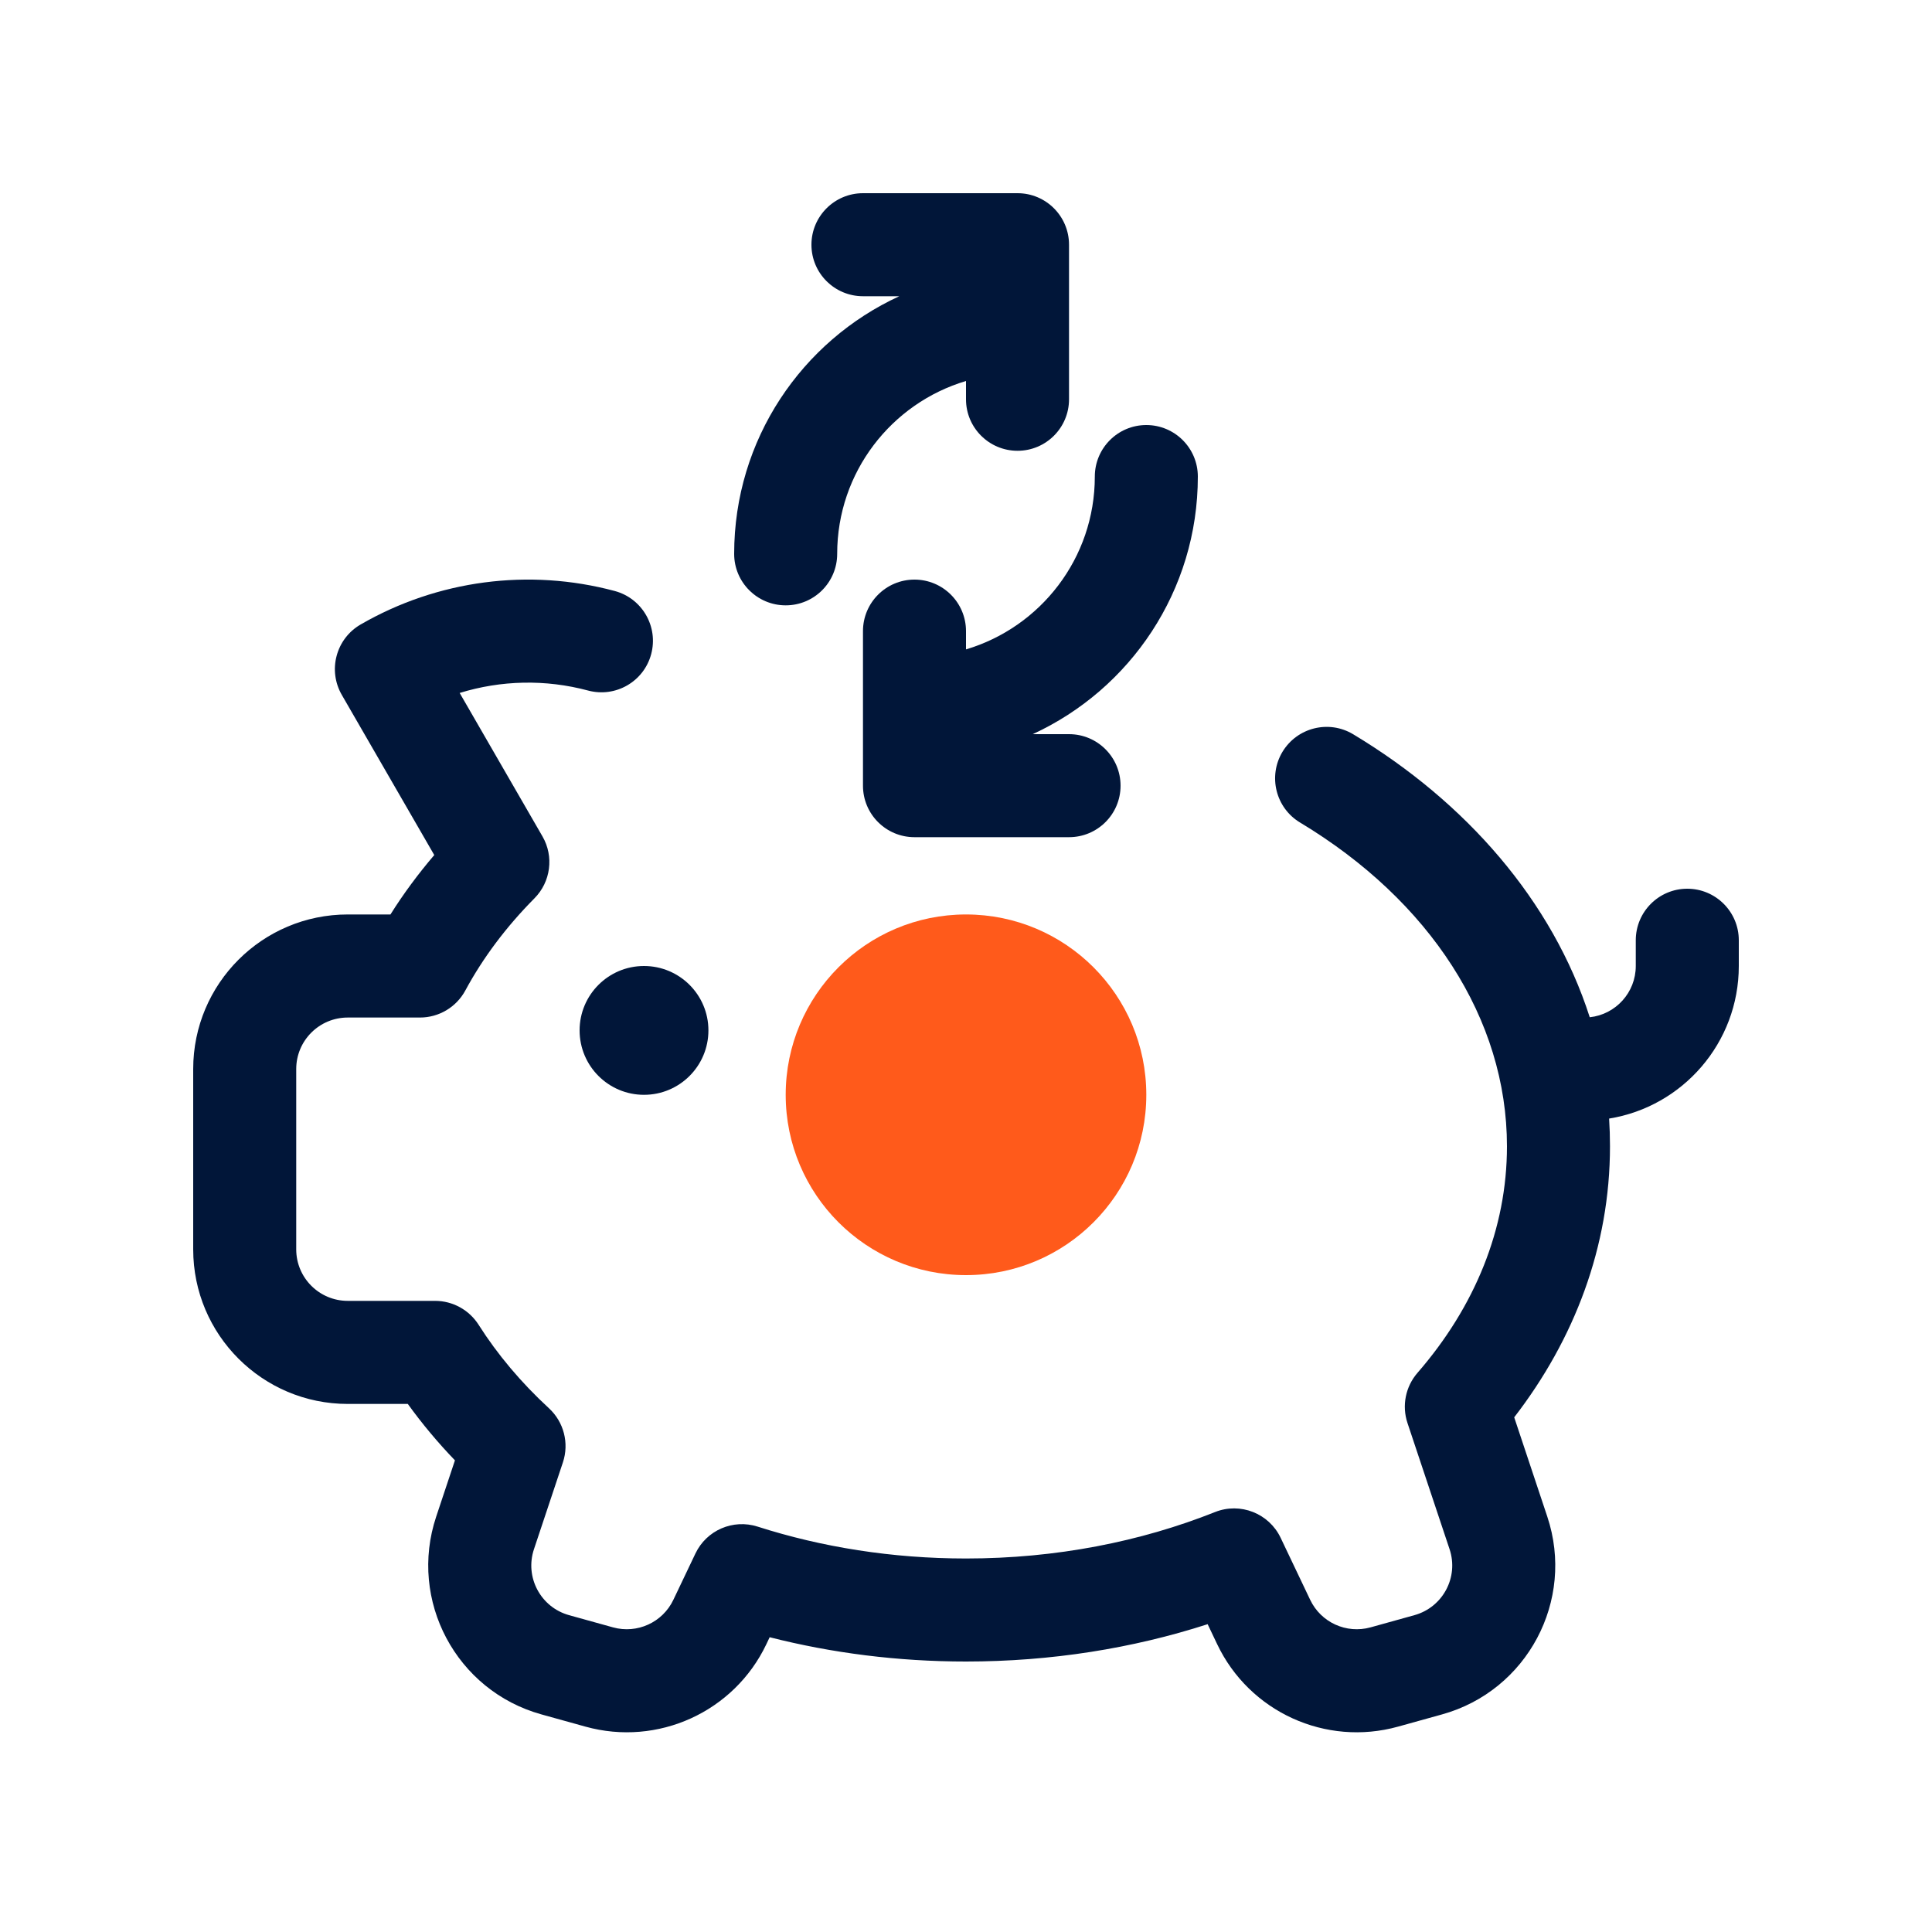
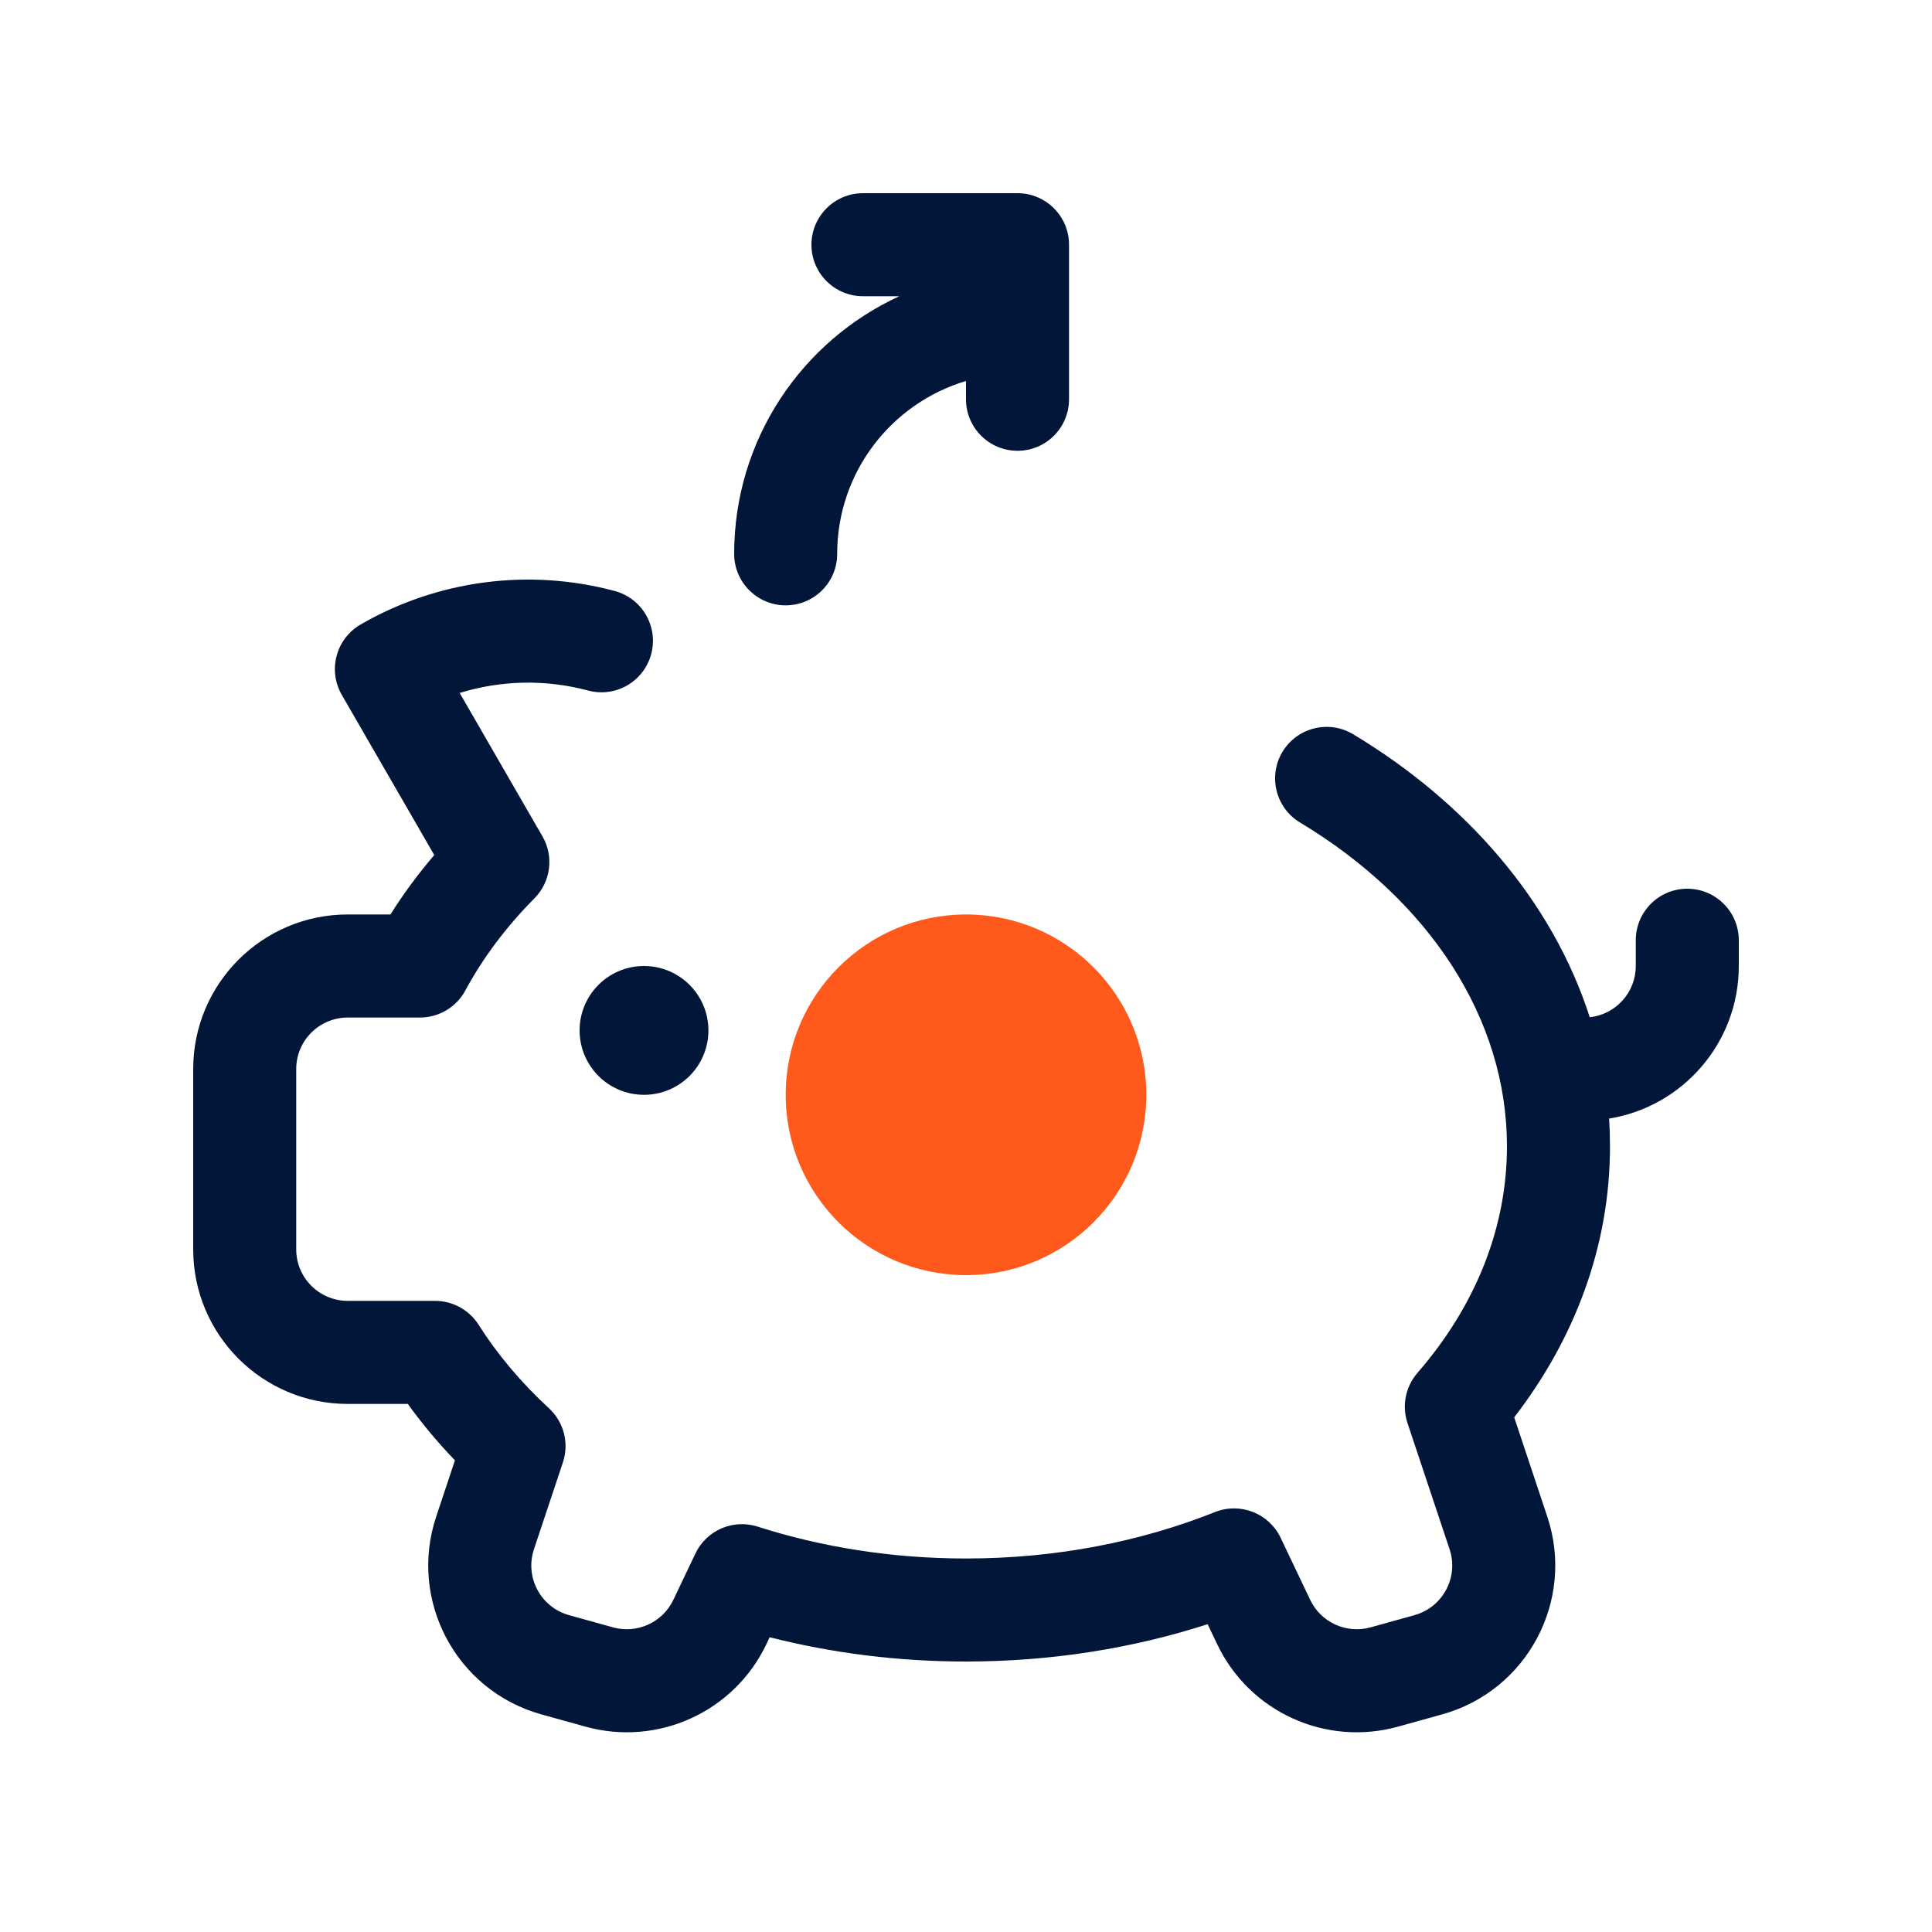
<svg xmlns="http://www.w3.org/2000/svg" width="40" height="40" viewBox="0 0 40 40" fill="none">
  <path d="M23.733 22.667C23.733 24.729 22.062 26.4 20 26.4C17.938 26.4 16.267 24.729 16.267 22.667C16.267 20.605 17.938 18.933 20 18.933C22.062 18.933 23.733 20.605 23.733 22.667Z" fill="#FF5A1B" />
  <path d="M22.133 8.267C22.133 8.856 21.656 9.333 21.067 9.333C20.478 9.333 20 8.856 20 8.267V7.888C18.458 8.347 17.333 9.775 17.333 11.467C17.333 12.056 16.856 12.533 16.267 12.533C15.678 12.533 15.2 12.056 15.2 11.467C15.2 9.1 16.601 7.061 18.619 6.133H17.867C17.278 6.133 16.8 5.656 16.8 5.067C16.8 4.478 17.278 4 17.867 4H21.067C21.656 4 22.133 4.478 22.133 5.067V8.267Z" fill="#011639" />
-   <path d="M20 13.067V13.445C21.542 12.986 22.667 11.558 22.667 9.867C22.667 9.278 23.144 8.8 23.733 8.8C24.323 8.8 24.8 9.278 24.8 9.867C24.8 12.233 23.399 14.272 21.381 15.2H22.133C22.723 15.2 23.2 15.678 23.2 16.267C23.2 16.856 22.723 17.333 22.133 17.333H18.933C18.344 17.333 17.867 16.856 17.867 16.267V13.067C17.867 12.478 18.344 12 18.933 12C19.523 12 20 12.478 20 13.067Z" fill="#011639" />
  <path d="M12.176 14.297C11.296 14.061 10.374 14.082 9.517 14.347L11.231 17.316C11.472 17.732 11.403 18.259 11.064 18.6C10.481 19.188 10 19.829 9.634 20.507C9.448 20.852 9.087 21.067 8.695 21.067H7.2C6.611 21.067 6.133 21.544 6.133 22.133V25.867C6.133 26.456 6.611 26.933 7.2 26.933H9.008C9.373 26.933 9.713 27.12 9.909 27.428C10.3 28.044 10.789 28.625 11.365 29.156C11.674 29.441 11.787 29.88 11.654 30.278L11.055 32.075C10.862 32.654 11.193 33.276 11.781 33.44L12.692 33.693C13.191 33.831 13.718 33.591 13.941 33.123L14.398 32.164C14.627 31.682 15.177 31.444 15.686 31.607C17.011 32.031 18.467 32.267 20 32.267C21.866 32.267 23.618 31.918 25.157 31.305C25.678 31.098 26.272 31.331 26.514 31.838L27.126 33.123C27.349 33.591 27.875 33.831 28.375 33.693L29.285 33.44C29.873 33.276 30.205 32.654 30.012 32.075L29.14 29.461C29.021 29.103 29.1 28.709 29.347 28.424C30.536 27.055 31.2 25.441 31.2 23.733C31.2 21.093 29.599 18.643 26.917 17.03C26.412 16.727 26.249 16.071 26.552 15.566C26.856 15.062 27.511 14.898 28.016 15.202C30.35 16.605 32.14 18.649 32.914 21.061C33.45 21.004 33.867 20.55 33.867 20V19.467C33.867 18.878 34.344 18.4 34.933 18.4C35.522 18.4 36 18.878 36 19.467V20C36 21.592 34.837 22.913 33.315 23.159C33.327 23.349 33.333 23.54 33.333 23.733C33.333 25.811 32.594 27.732 31.35 29.344L32.035 31.4C32.614 33.137 31.62 35.005 29.856 35.495L28.945 35.748C27.448 36.164 25.868 35.444 25.2 34.041L25.003 33.627C23.454 34.127 21.765 34.4 20 34.4C18.585 34.4 17.219 34.224 15.935 33.897L15.867 34.041C15.199 35.444 13.619 36.164 12.121 35.748L11.21 35.495C9.446 35.005 8.452 33.137 9.031 31.4L9.419 30.235C9.064 29.866 8.738 29.476 8.443 29.067H7.2C5.433 29.067 4 27.634 4 25.867V22.133C4 20.366 5.433 18.933 7.2 18.933H8.084C8.353 18.504 8.657 18.094 8.991 17.703L7.076 14.386C6.935 14.141 6.896 13.85 6.97 13.577C7.043 13.303 7.222 13.07 7.467 12.929C9.059 12.009 10.952 11.76 12.728 12.236C13.297 12.389 13.634 12.974 13.482 13.543C13.33 14.112 12.745 14.449 12.176 14.297Z" fill="#011639" />
  <path d="M13.333 22.667C14.07 22.667 14.667 22.07 14.667 21.333C14.667 20.597 14.07 20 13.333 20C12.597 20 12 20.597 12 21.333C12 22.07 12.597 22.667 13.333 22.667Z" fill="#011639" />
</svg>